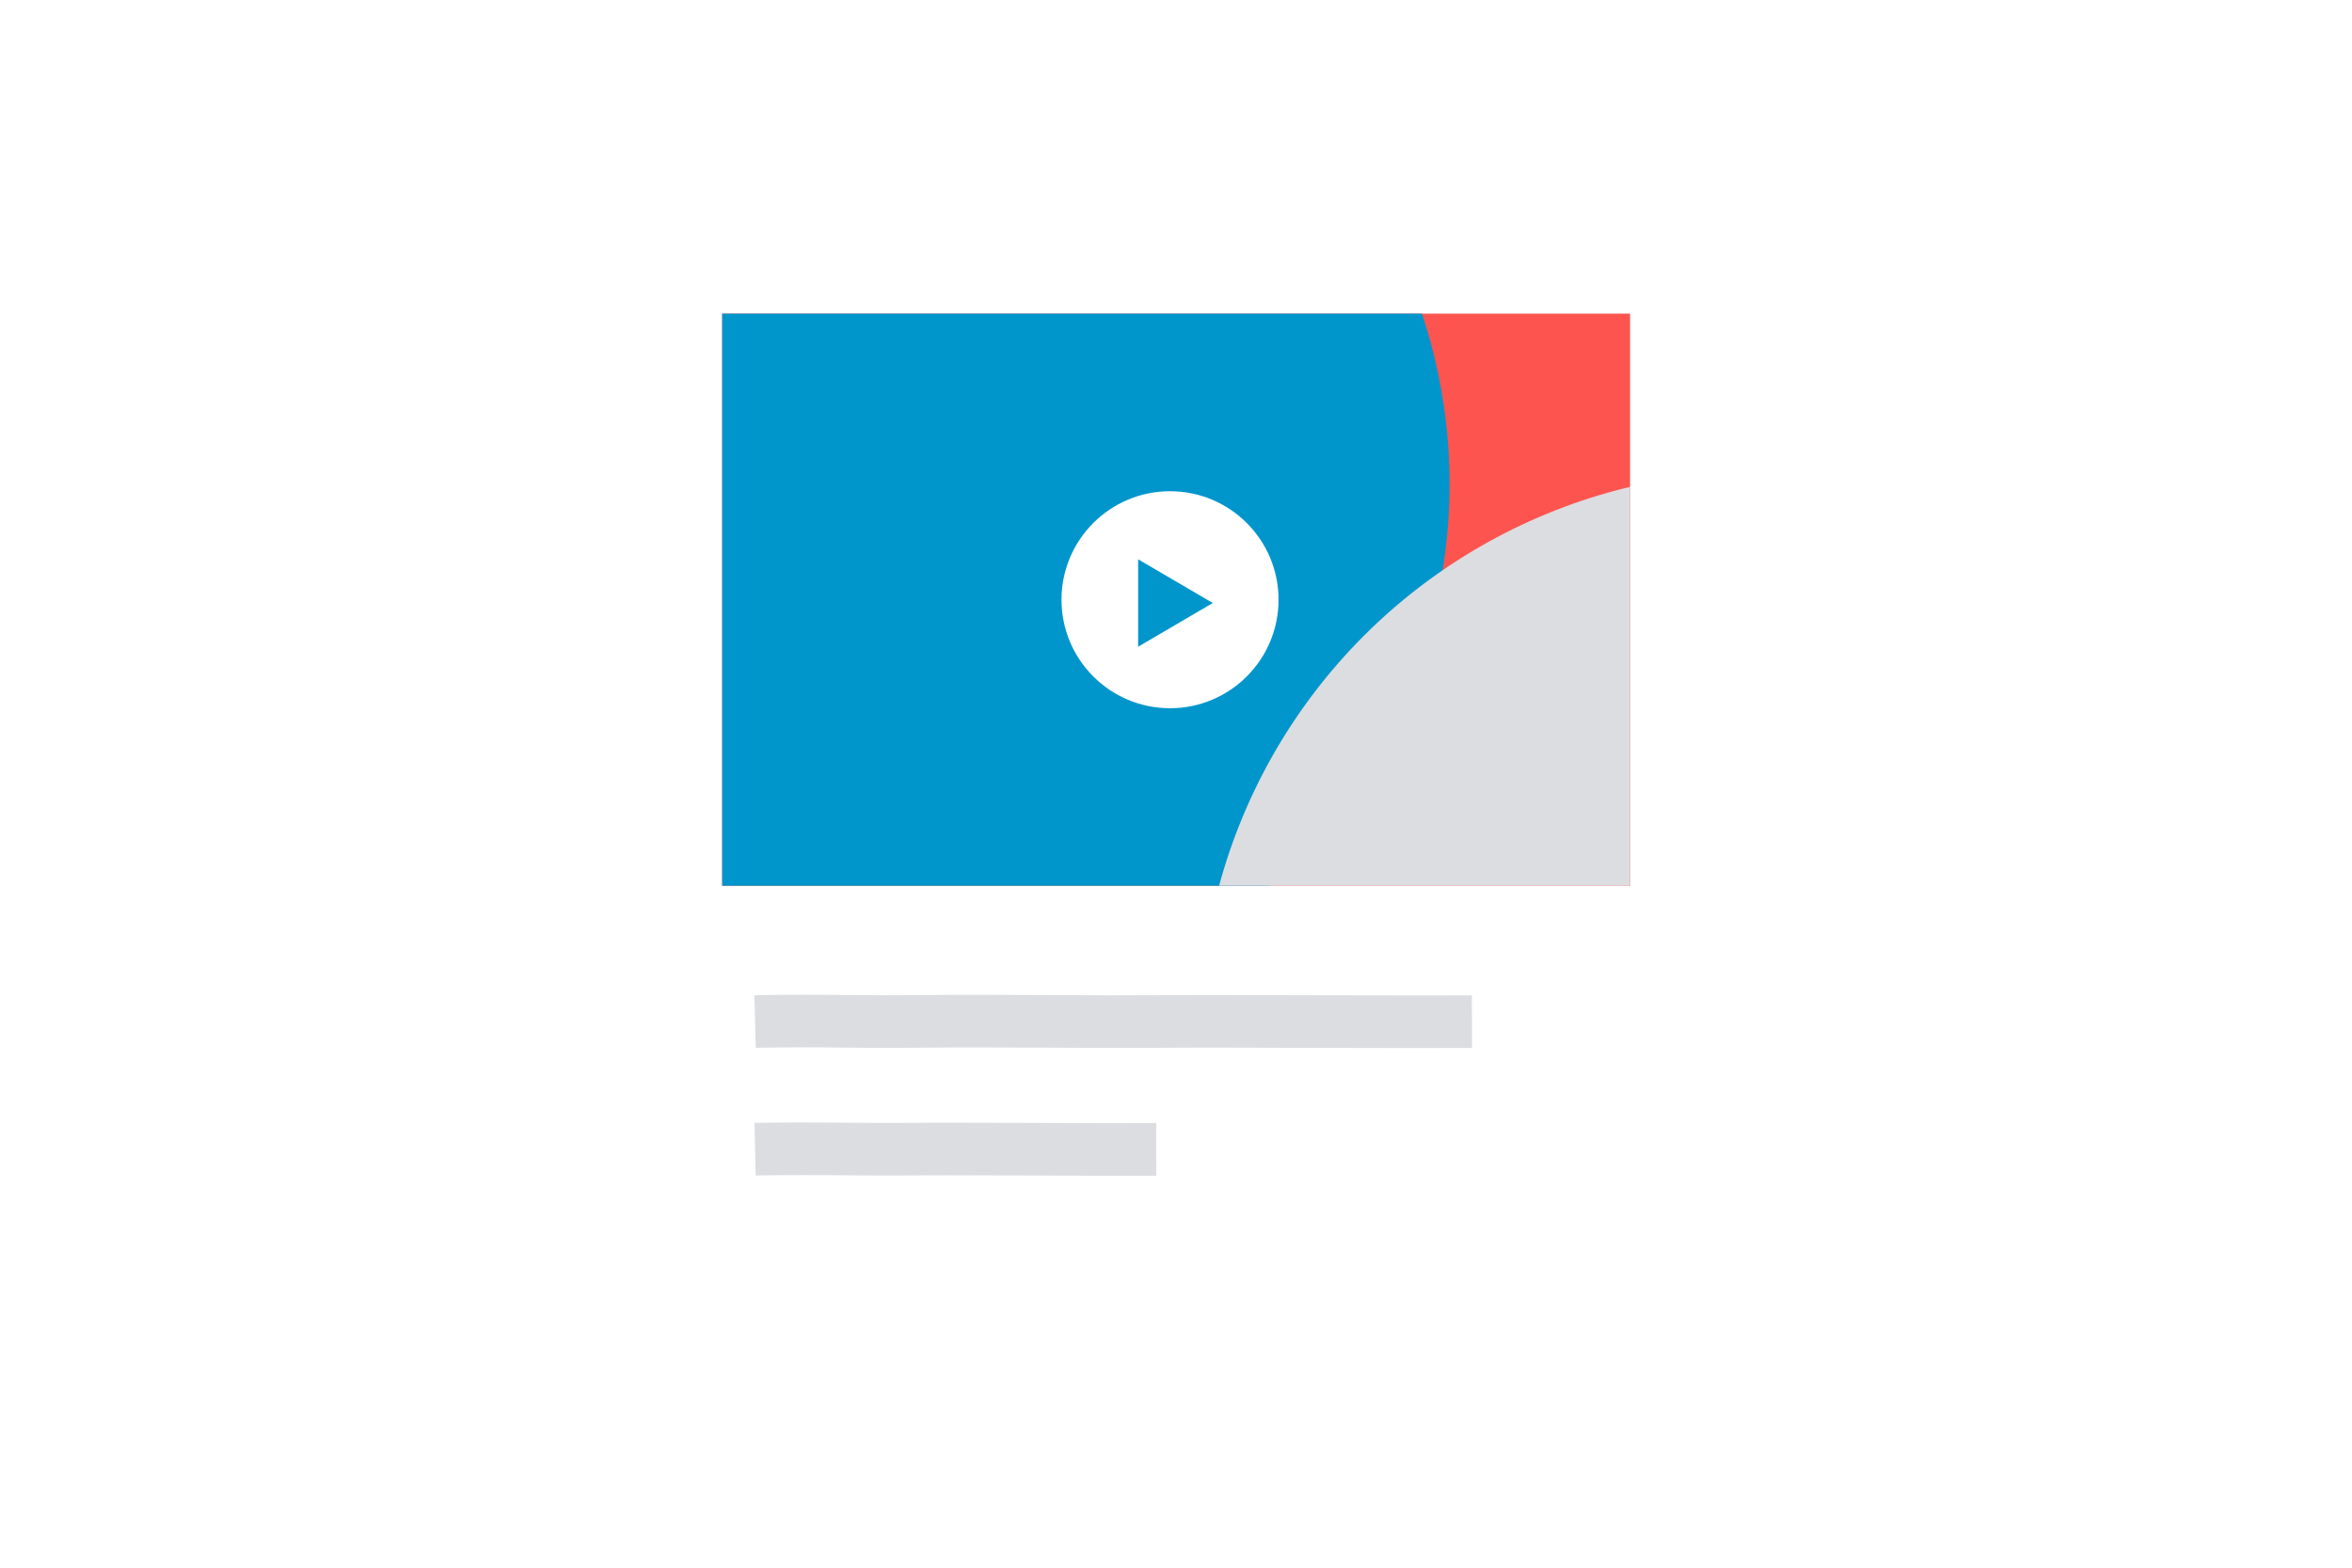
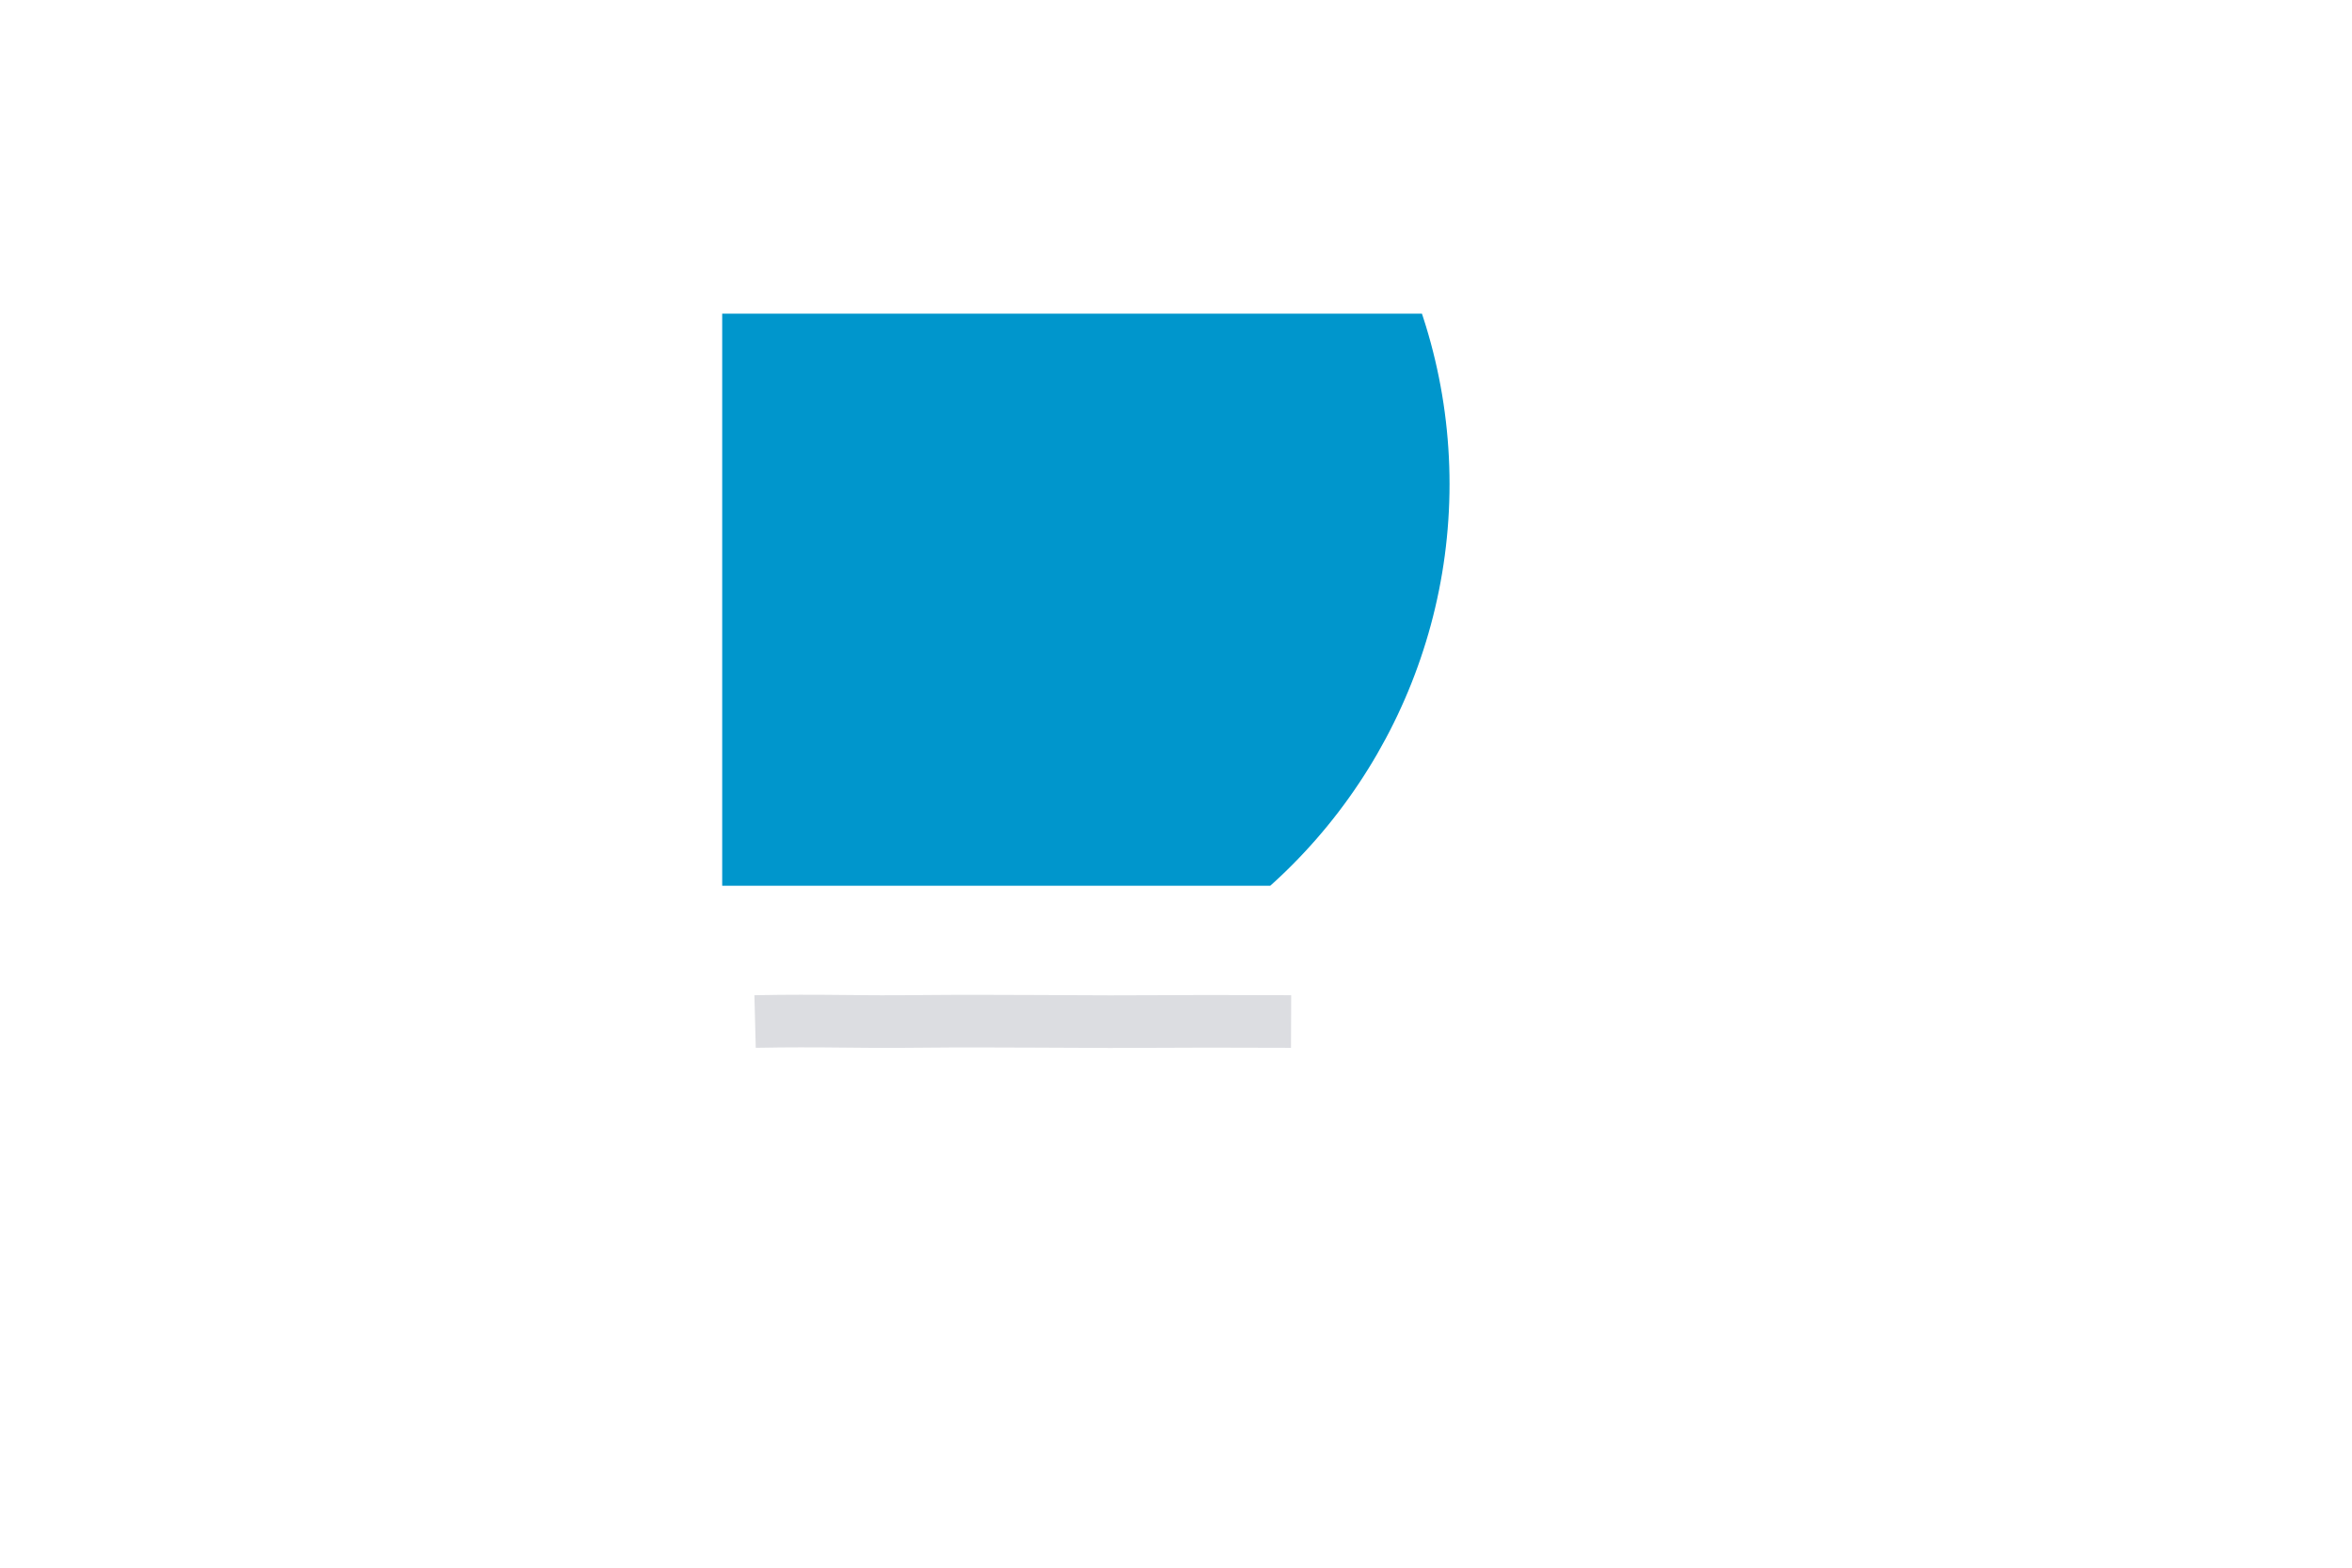
<svg xmlns="http://www.w3.org/2000/svg" width="396" height="264" viewBox="0 0 396 264" fill="none">
  <g filter="url(#videoPopupfilter0_d)">
-     <rect width="177.175" height="196" transform="translate(109.412 34)" fill="white" />
-     <path d="M127.131 167.596C128.607 167.558 133 167.493 138.758 167.529C145.956 167.573 145.956 167.629 152.046 167.596C158.137 167.562 159.244 167.495 174.193 167.562C189.142 167.629 186.374 167.629 194.125 167.596C201.877 167.562 202.984 167.545 217.379 167.596C228.896 167.636 242.479 167.631 247.831 167.624" stroke="#DCDDE1" stroke-width="8.859" />
-     <path d="M127.131 189.095C128.607 189.063 133 189.006 138.758 189.037C145.956 189.076 145.956 189.124 152.046 189.095C158.137 189.066 157.583 189.037 172.532 189.095C187.481 189.153 186.374 189.14 194.679 189.132" stroke="#DCDDE1" stroke-width="8.859" />
+     <path d="M127.131 167.596C128.607 167.558 133 167.493 138.758 167.529C145.956 167.573 145.956 167.629 152.046 167.596C158.137 167.562 159.244 167.495 174.193 167.562C189.142 167.629 186.374 167.629 194.125 167.596C201.877 167.562 202.984 167.545 217.379 167.596" stroke="#DCDDE1" stroke-width="8.859" />
    <g clip-path="url(#videoPopupclip0)">
-       <rect x="121.594" y="48.395" width="152.858" height="96.339" fill="#FE544F" />
      <circle cx="153.147" cy="77.082" r="90.907" fill="#0096CC" />
-       <circle cx="296.411" cy="169.406" r="94.434" fill="#DCDDE1" />
-       <path fill-rule="evenodd" clip-rule="evenodd" d="M196.994 114.836C207.085 114.836 215.265 106.656 215.265 96.565C215.265 86.474 207.085 78.294 196.994 78.294C186.903 78.294 178.723 86.474 178.723 96.565C178.723 106.656 186.903 114.836 196.994 114.836ZM204.192 97.119L191.624 89.757V104.481L204.192 97.119Z" fill="white" />
    </g>
  </g>
  <defs>
    <filter id="videoPopupfilter0_d" x="100.553" y="29.571" width="194.893" height="213.718" filterUnits="userSpaceOnUse" color-interpolation-filters="sRGB">
      <feFlood flood-opacity="0" result="BackgroundImageFix" />
      <feColorMatrix in="SourceAlpha" type="matrix" values="0 0 0 0 0 0 0 0 0 0 0 0 0 0 0 0 0 0 127 0" />
      <feMorphology radius="3.322" operator="erode" in="SourceAlpha" result="effect1_dropShadow" />
      <feOffset dy="4.429" />
      <feGaussianBlur stdDeviation="6.09" />
      <feColorMatrix type="matrix" values="0 0 0 0 0 0 0 0 0 0 0 0 0 0 0 0 0 0 0.25 0" />
      <feBlend mode="normal" in2="BackgroundImageFix" result="effect1_dropShadow" />
      <feBlend mode="normal" in="SourceGraphic" in2="effect1_dropShadow" result="shape" />
    </filter>
    <clipPath id="videoPopupclip0">
      <rect width="152.858" height="96.339" fill="white" transform="translate(121.594 48.395)" />
    </clipPath>
  </defs>
</svg>